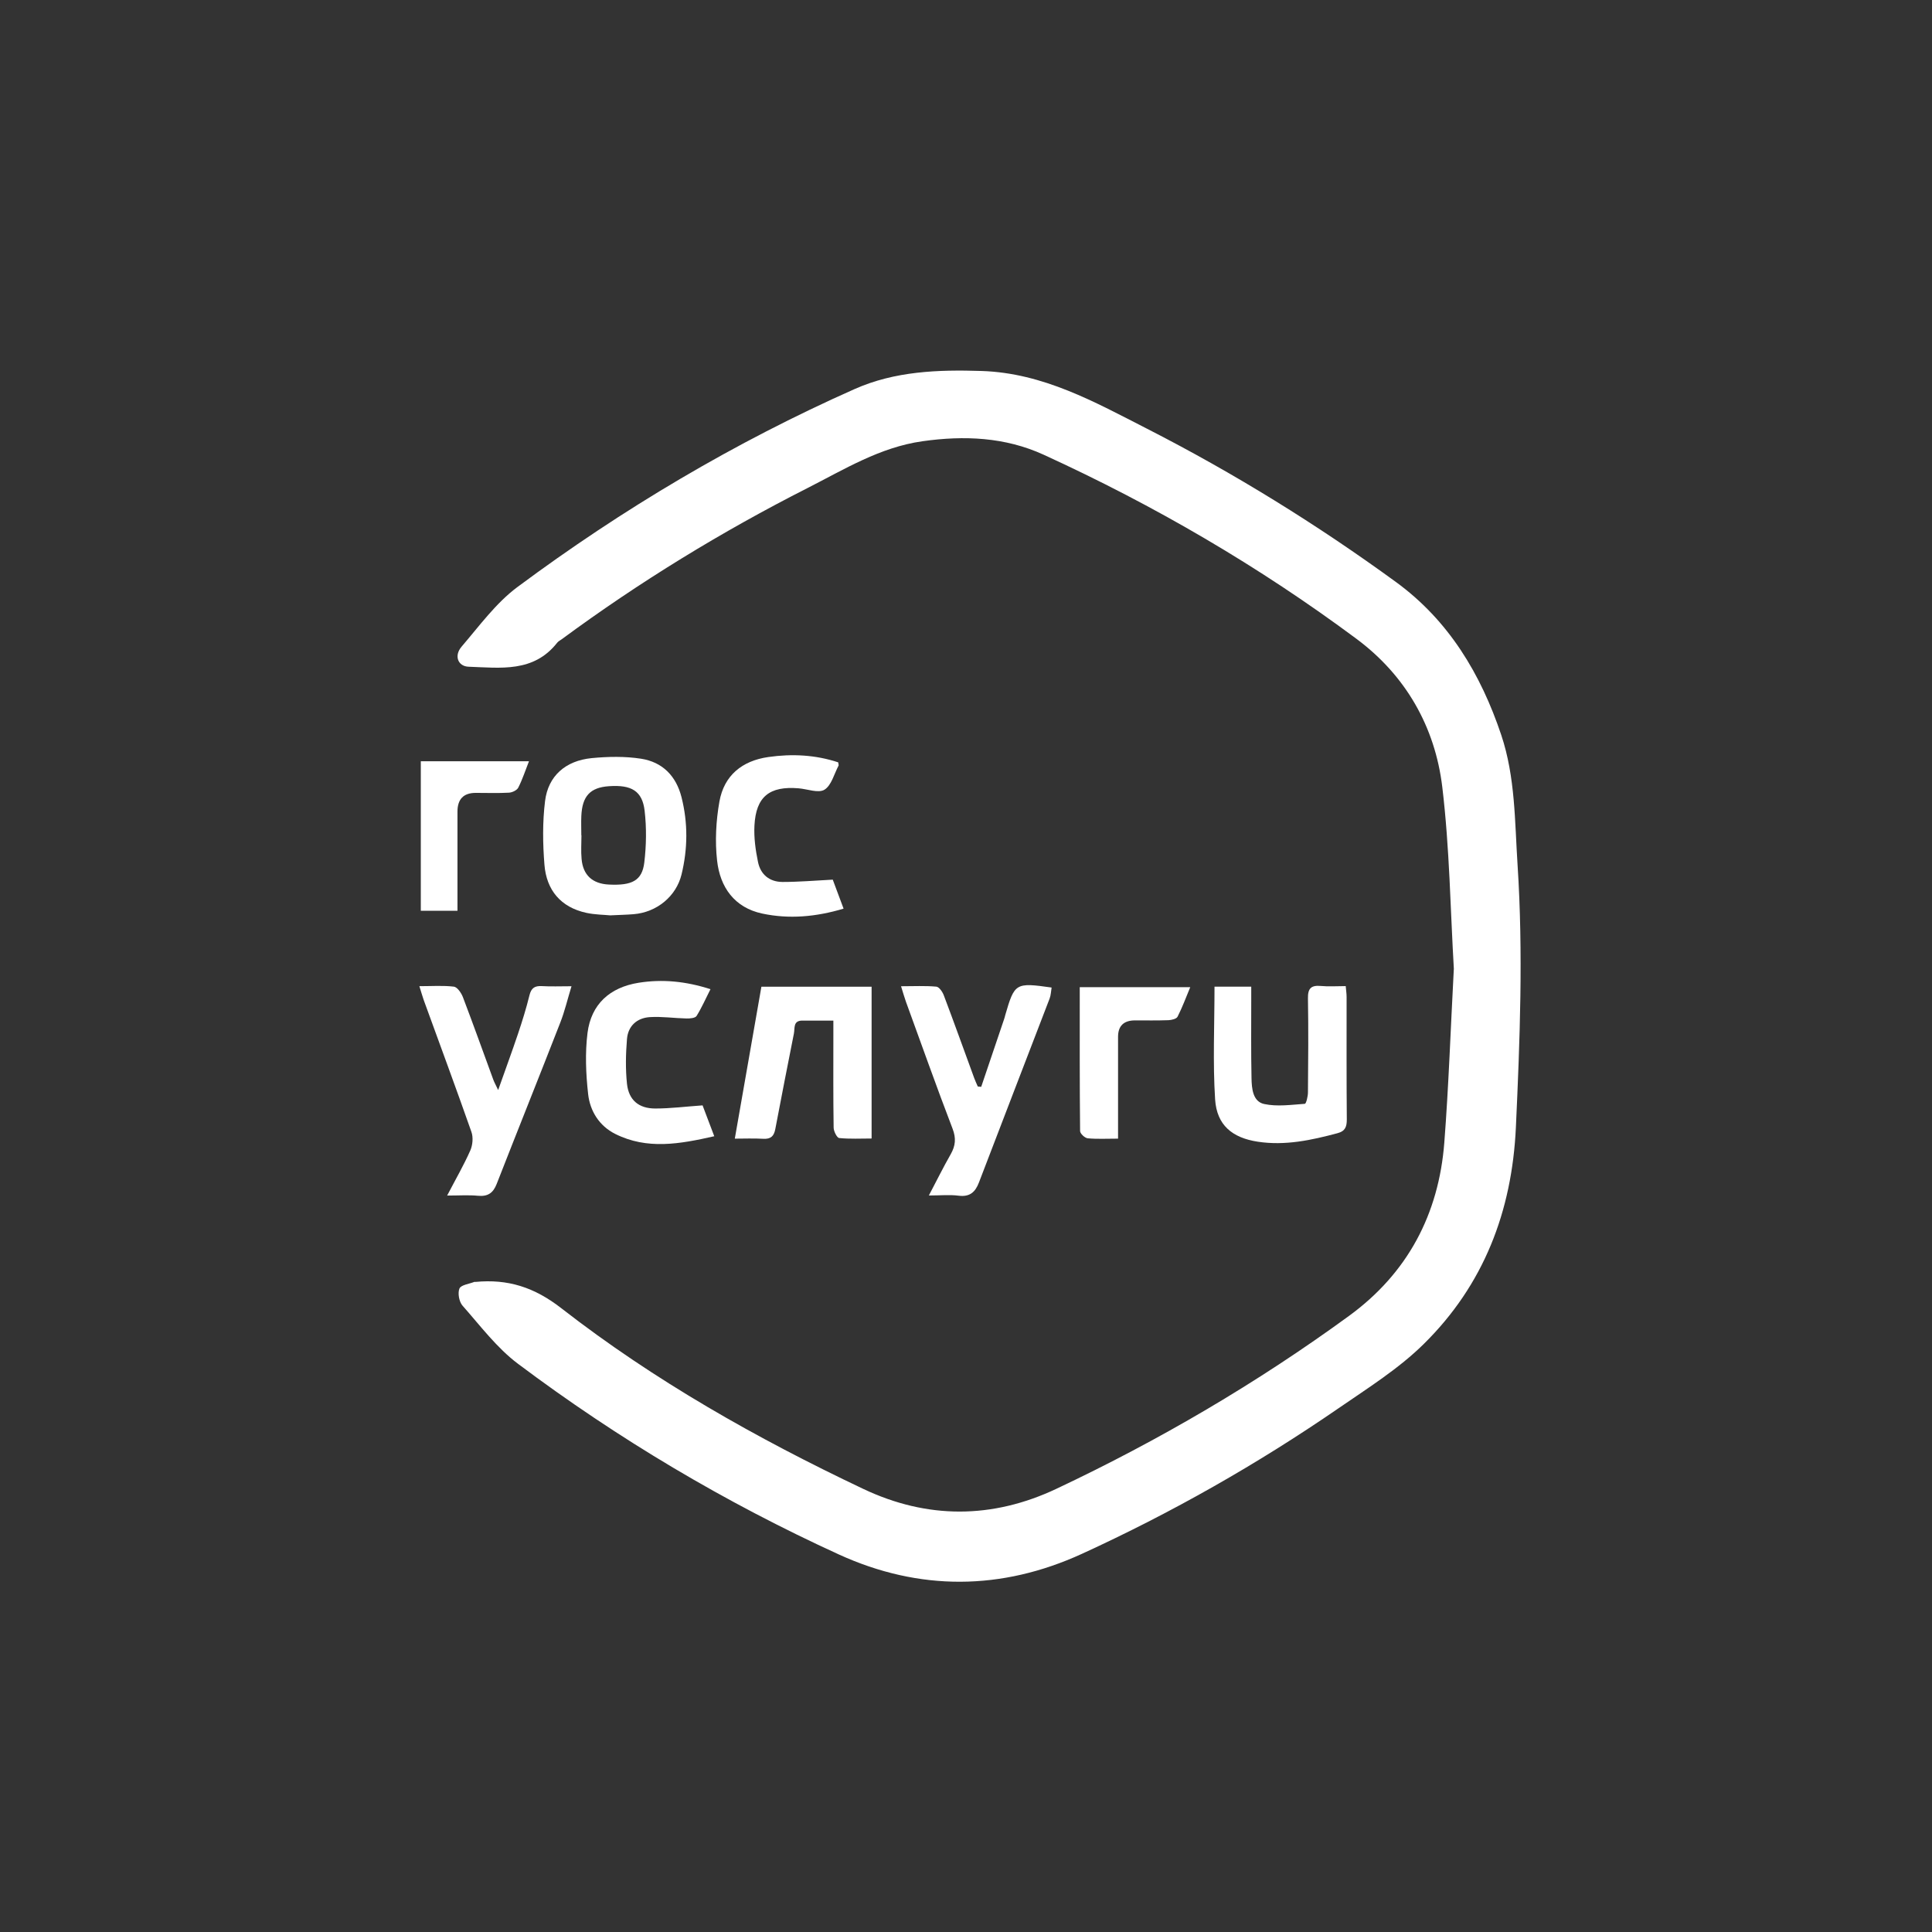
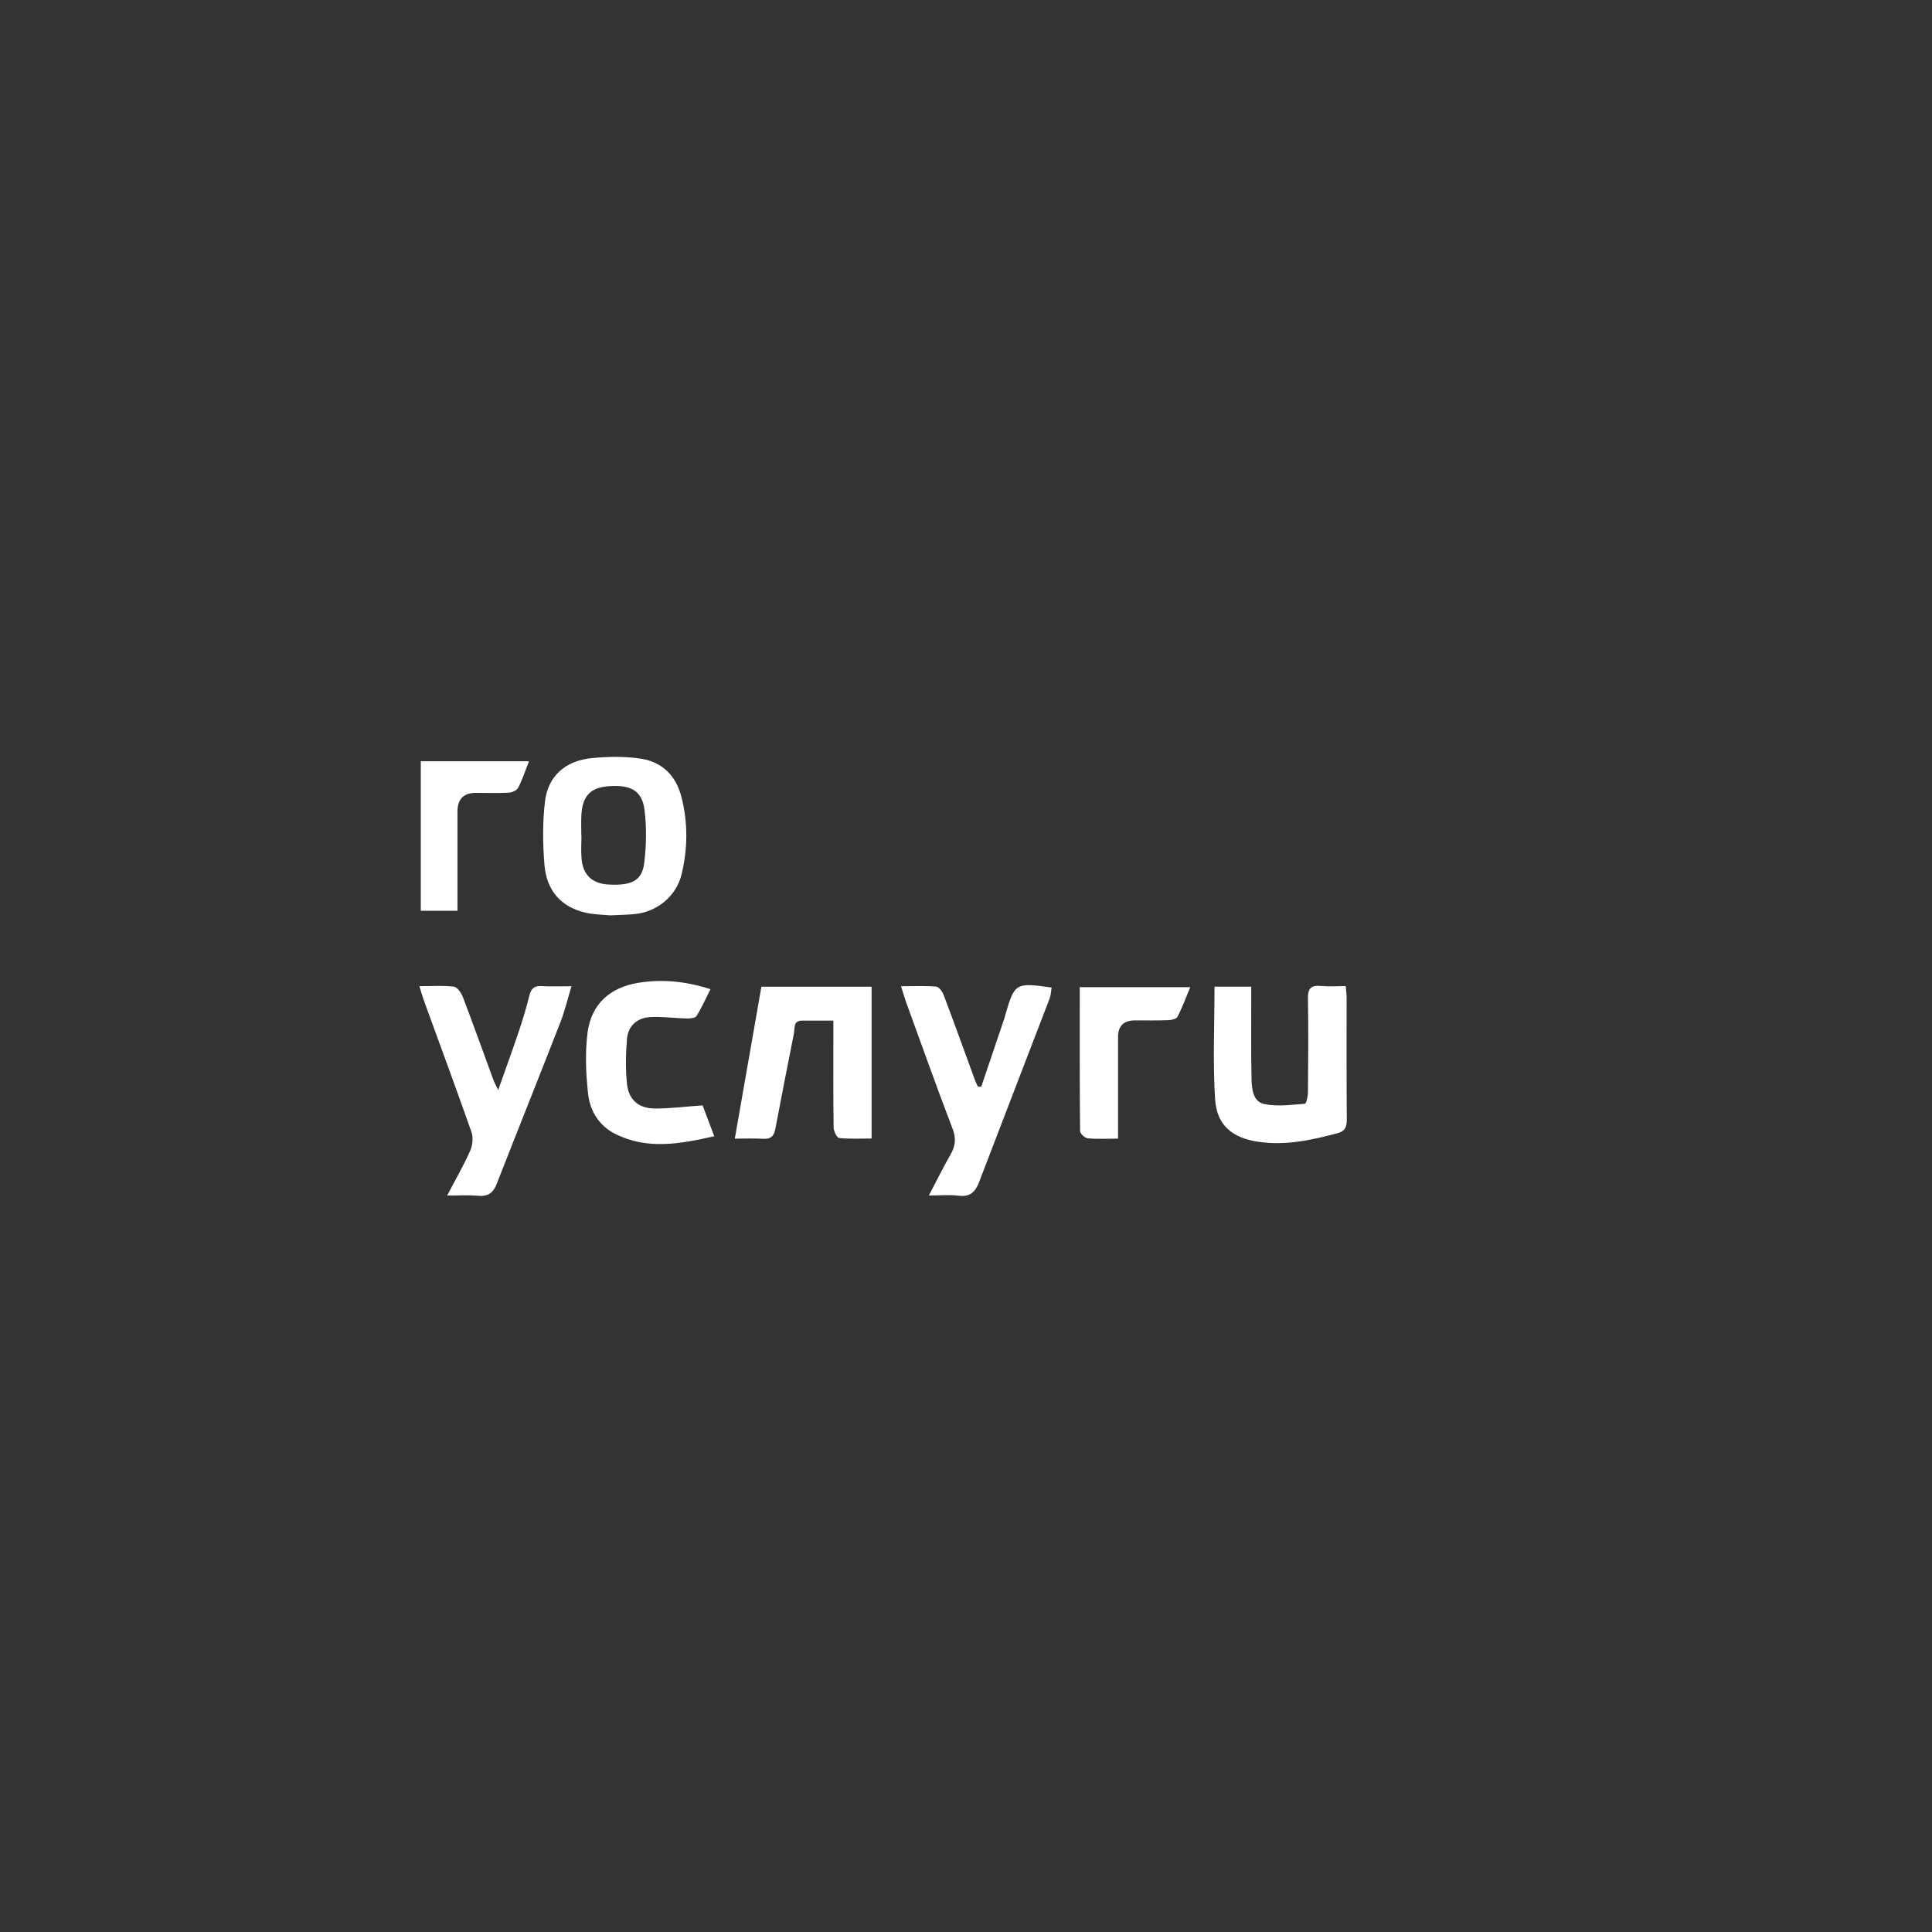
<svg xmlns="http://www.w3.org/2000/svg" id="_Слой_1" data-name="Слой 1" viewBox="0 0 283.46 283.46">
  <rect x="0" y="0" width="283.46" height="283.46" fill="#333333" stroke="none" />
  <defs>
    <style> .cls-1 { fill: #fff; } </style>
  </defs>
-   <path class="cls-1" d="M213.31,142.21c-.51-8.63-.62-17.74-1.7-26.74-1.06-8.85-5.39-16.39-12.59-21.74-14.31-10.64-29.67-19.59-45.89-27.01-5.65-2.59-11.67-2.85-17.8-1.98-6.22,.88-11.45,4.12-16.86,6.87-12.61,6.4-24.65,13.77-36.04,22.17-.23,.17-.52,.31-.69,.53-3.46,4.4-8.31,3.67-12.99,3.51-1.54-.05-2.18-1.59-1.03-2.94,2.6-3.03,5.03-6.39,8.18-8.74,15.43-11.47,31.91-21.25,49.49-29.06,5.9-2.62,12.23-2.86,18.65-2.65,9.04,.3,16.59,4.56,24.29,8.49,12.76,6.52,24.91,14.04,36.48,22.47,7.75,5.65,12.45,13.5,15.45,22.44,2.08,6.21,1.98,12.72,2.4,19.14,.83,12.8,.34,25.6-.25,38.41-.57,12.37-4.73,23.15-13.52,31.81-3.69,3.64-8.21,6.47-12.52,9.44-11.92,8.2-24.48,15.32-37.62,21.34-11.81,5.41-23.88,5.49-35.69,.09-16.67-7.62-32.39-16.96-47.05-27.96-3.11-2.33-5.54-5.59-8.15-8.54-.5-.57-.73-1.83-.45-2.51,.22-.53,1.42-.67,2.18-.97,.05-.02,.12,0,.17,0,4.74-.45,8.62,.76,12.61,3.87,13.64,10.61,28.66,19.09,44.27,26.49,9.4,4.46,18.94,4.43,28.34,0,15.09-7.12,29.45-15.53,42.94-25.37,8.6-6.27,13.18-14.92,13.99-25.46,.64-8.3,.92-16.62,1.39-25.39Z" />
  <path class="cls-1" d="M89.53,134.3c-.87-.09-2.22-.09-3.51-.37-3.76-.82-5.84-3.34-6.14-7.05-.25-3.1-.29-6.28,.09-9.35,.45-3.68,3-5.92,6.84-6.3,2.4-.23,4.89-.28,7.26,.09,3.1,.49,5.12,2.49,5.92,5.64,.96,3.8,.92,7.58,0,11.36-.78,3.17-3.6,5.53-7.03,5.81-.98,.08-1.97,.1-3.43,.17Zm-4.24-11.75s.02,0,.02,0c0,1.16-.09,2.33,.02,3.48,.21,2.38,1.6,3.63,4,3.75,3.41,.17,4.88-.58,5.2-3.23,.3-2.5,.34-5.09,.05-7.59-.34-2.92-1.94-3.84-5.23-3.61-2.77,.19-3.94,1.46-4.06,4.41-.04,.93,0,1.86,0,2.79Z" />
  <path class="cls-1" d="M65.61,175.4c1.25-2.4,2.44-4.45,3.39-6.6,.35-.79,.45-1.92,.17-2.72-2.27-6.47-4.66-12.9-7-19.35-.21-.59-.37-1.19-.64-2.04,1.85,0,3.47-.12,5.06,.07,.5,.06,1.08,.91,1.32,1.52,1.53,4.02,2.98,8.07,4.46,12.11,.13,.37,.33,.71,.72,1.54,1.06-3.01,2.02-5.6,2.9-8.22,.63-1.87,1.22-3.76,1.69-5.68,.26-1.06,.76-1.41,1.82-1.35,1.32,.08,2.65,.02,4.35,.02-.6,1.96-1,3.69-1.65,5.34-3.08,7.9-6.24,15.77-9.33,23.67-.52,1.34-1.31,1.87-2.76,1.73-1.36-.13-2.75-.03-4.49-.03Z" />
  <path class="cls-1" d="M143.96,159.46c1.13-3.34,2.26-6.68,3.39-10.02,.06-.16,.09-.34,.14-.51,1.37-4.71,1.5-4.79,6.8-4.04-.09,.54-.1,1.11-.29,1.61-3.45,9-6.93,17.99-10.37,26.99-.54,1.42-1.35,2.15-2.99,1.94-1.3-.17-2.64-.03-4.36-.03,1.17-2.22,2.13-4.17,3.21-6.06,.7-1.24,.81-2.33,.27-3.74-2.37-6.18-4.58-12.43-6.85-18.65-.23-.64-.41-1.31-.71-2.25,1.87,0,3.54-.09,5.18,.06,.41,.04,.91,.77,1.1,1.29,1.52,4.02,2.97,8.07,4.45,12.11,.16,.43,.35,.84,.53,1.25,.17,.02,.34,.03,.51,.05Z" />
  <path class="cls-1" d="M111.72,144.77h16.16v22.27c-1.56,0-3.17,.09-4.75-.07-.33-.03-.81-.98-.82-1.52-.07-4.54-.04-9.08-.04-13.62,0-.62,0-1.25,0-2.09-1.67,0-3.11,0-4.56,0-1.37,0-1.07,1.11-1.23,1.9-.92,4.67-1.85,9.34-2.73,14.02-.2,1.05-.67,1.48-1.76,1.42-1.44-.08-2.89-.02-4.18-.02,1.3-7.44,2.58-14.73,3.9-22.28Z" />
  <path class="cls-1" d="M178.19,144.76h5.39c0,.68,0,1.3,0,1.91,0,3.84-.04,7.68,.04,11.52,.03,1.51,.18,3.43,1.86,3.79,1.9,.41,3.97,.11,5.96-.03,.2-.01,.46-1.09,.46-1.68,.04-4.59,.08-9.19,0-13.78-.03-1.47,.46-1.96,1.89-1.83,1.15,.11,2.32,.02,3.65,.02,.05,.6,.13,1.09,.13,1.59,0,5.99-.02,11.98,.03,17.97,0,1.08-.23,1.72-1.36,2.02-3.84,1.03-7.71,1.86-11.7,1.25-3.76-.57-6.01-2.44-6.26-6.19-.35-5.43-.09-10.9-.09-16.57Z" />
  <path class="cls-1" d="M104.82,166.7c-5.1,1.16-9.87,2.01-14.55-.33-2.35-1.18-3.7-3.35-3.98-5.84-.33-2.97-.46-6.04-.09-8.99,.54-4.21,3.27-6.67,7.49-7.35,3.5-.56,6.93-.22,10.55,.94-.72,1.42-1.29,2.73-2.04,3.93-.2,.32-.97,.38-1.48,.37-1.79-.04-3.59-.31-5.37-.2-1.92,.12-3.2,1.32-3.36,3.2-.18,2.18-.23,4.41,0,6.59,.26,2.39,1.73,3.62,4.15,3.62,2.25,0,4.49-.29,6.94-.46,.47,1.25,1.02,2.7,1.72,4.54Z" />
-   <path class="cls-1" d="M123.75,133.32c-4.05,1.21-7.98,1.55-11.9,.72-4.1-.87-6.21-3.88-6.64-7.78-.32-2.84-.16-5.82,.34-8.65,.68-3.83,3.32-5.99,7.18-6.54,3.49-.5,6.93-.32,10.25,.78,.03,.26,.09,.4,.05,.48-.65,1.23-1.04,2.89-2.06,3.53-.88,.55-2.5-.09-3.79-.2-4.28-.36-6.27,1.22-6.49,5.47-.09,1.77,.16,3.59,.52,5.33,.38,1.87,1.7,2.93,3.6,2.94,2.36,0,4.71-.2,7.37-.34,.41,1.11,.97,2.6,1.59,4.26Z" />
  <path class="cls-1" d="M164.03,167.06c-1.67,0-3.07,.08-4.44-.05-.42-.04-1.11-.68-1.12-1.06-.07-6.98-.05-13.96-.05-21.11h16.21c-.63,1.51-1.16,2.96-1.86,4.33-.16,.32-.87,.49-1.34,.51-1.63,.06-3.26,.03-4.89,.03q-2.5,0-2.5,2.42c0,4.25,0,8.5,0,12.75,0,.63,0,1.26,0,2.17Z" />
  <path class="cls-1" d="M67.12,133.63h-5.38v-21.94h15.87c-.53,1.34-.95,2.65-1.57,3.87-.2,.39-.88,.71-1.36,.74-1.62,.09-3.25,.03-4.88,.03q-2.69,0-2.68,2.77c0,4.3,0,8.6,0,12.9,0,.51,0,1.02,0,1.62Z" />
</svg>